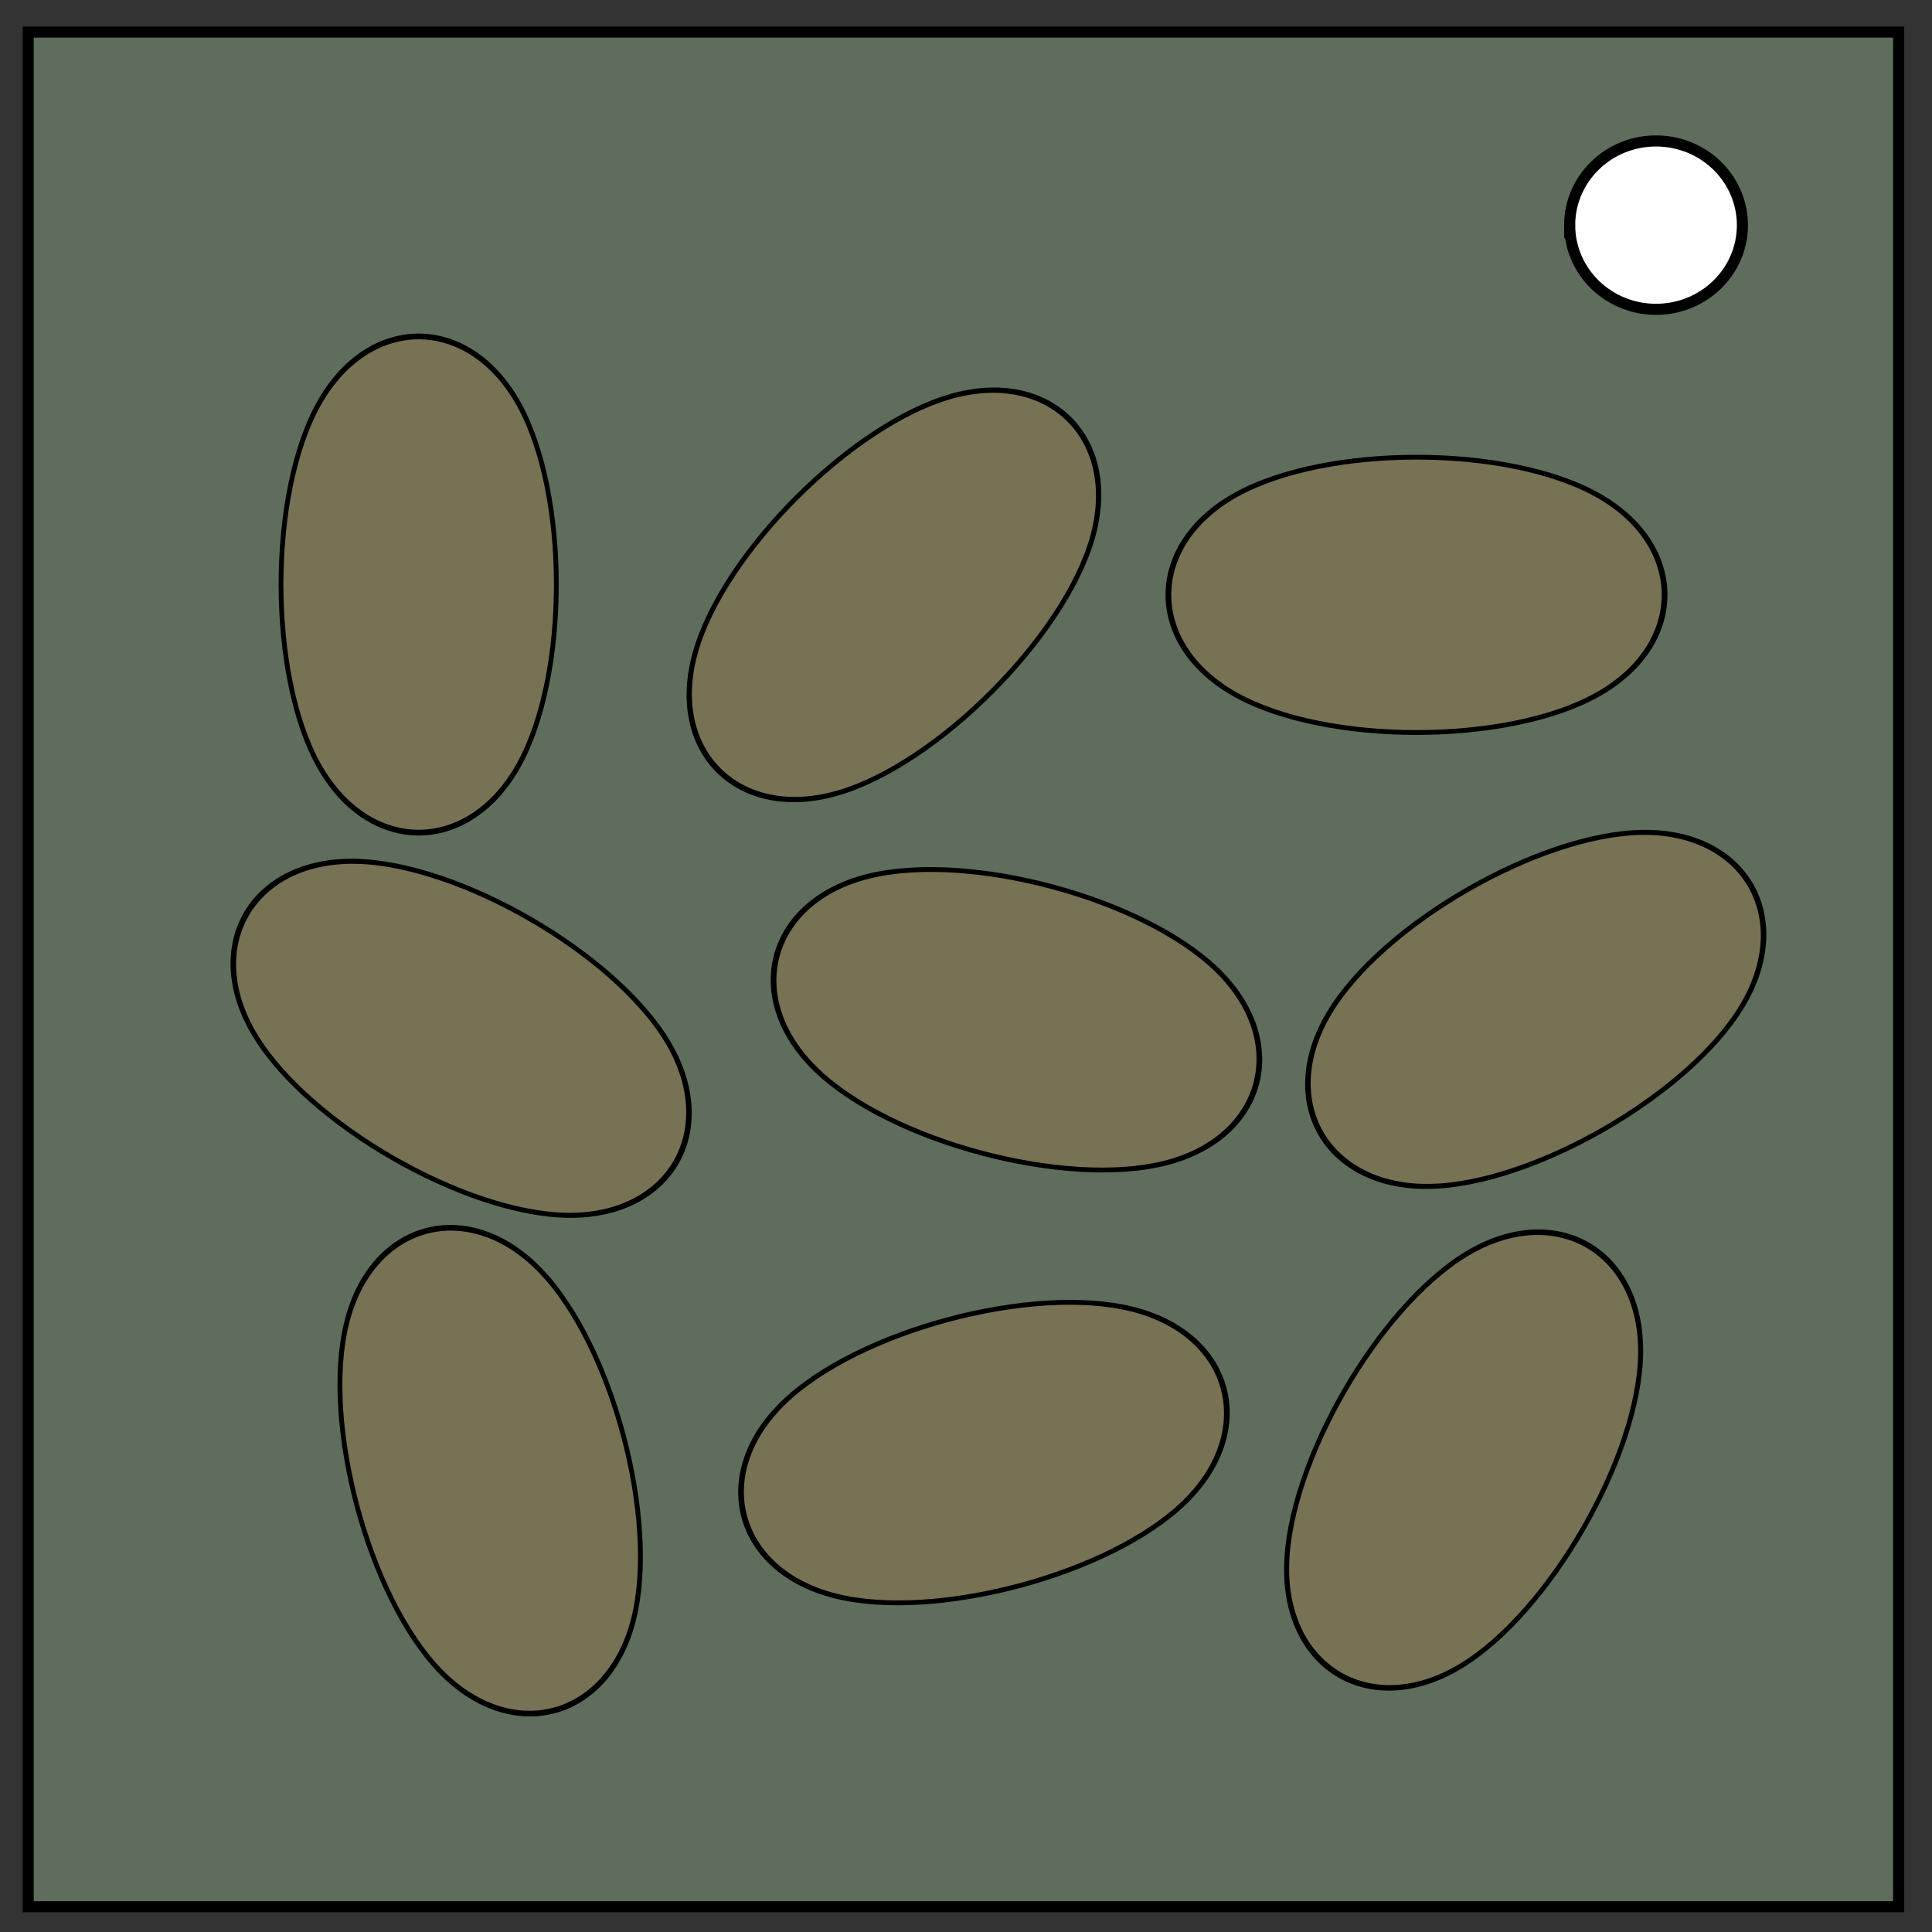
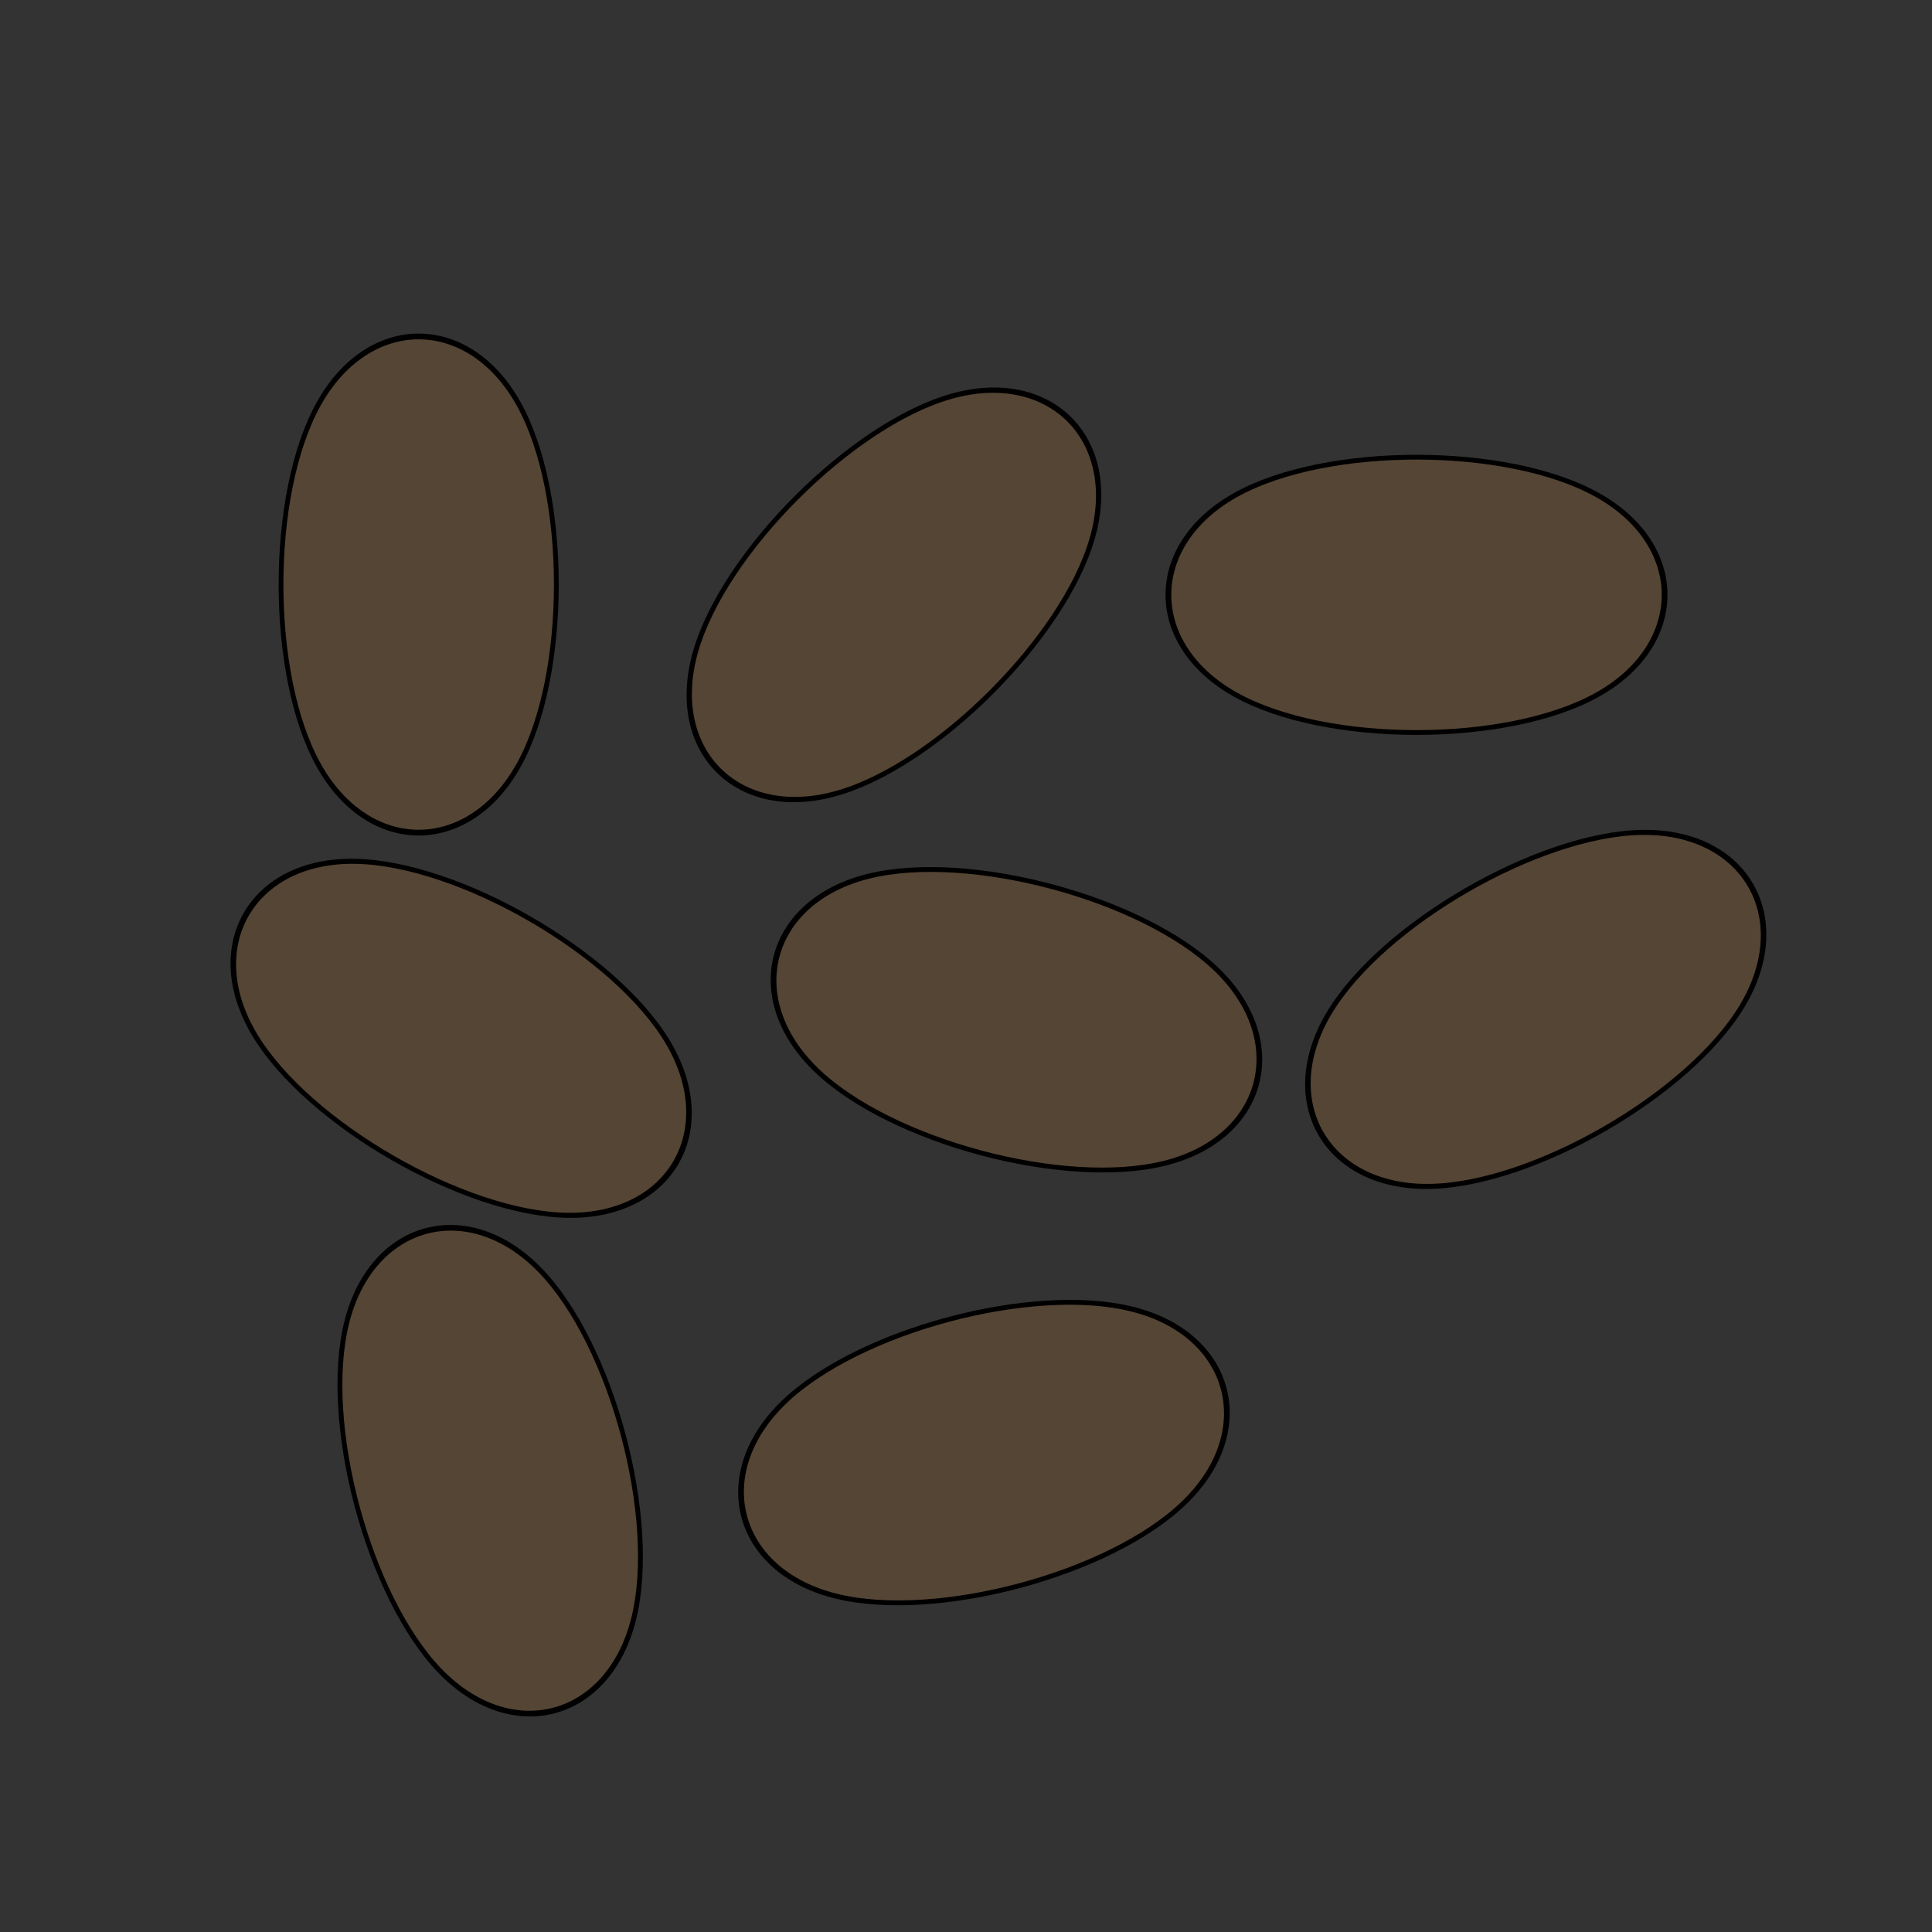
<svg xmlns="http://www.w3.org/2000/svg" viewBox="0 0 348 348" fill="none">
  <rect x="0" y="0" width="348" height="348" fill="#333333" stroke="none" />
-   <path d="M5.079 5.776h336.913v337.67H5.08z" stroke-width="2" stroke="#000" fill="#aad2a1" fill-opacity=".373" />
-   <path d="M282.734 40.554c0-8.376 6.966-15.165 15.56-15.165 4.126 0 8.084 1.597 11.001 4.441 2.918 2.844 4.558 6.702 4.558 10.724 0 8.376-6.966 15.165-15.56 15.165-8.593 0-15.559-6.79-15.559-15.165z" stroke-width="2" stroke="#000" fill="#fff" />
  <path d="M134.625 160.708c-16.666 25-50 25-66.667 0-16.667-25.002-16.667-75 0-100 16.667-24.999 50-24.999 66.667 0 16.666 24.998 16.666 75 0 100z" transform="matrix(.541 0 0 .65 20.616 33.33)" fill="#bf7f3f" stroke="#000" stroke-width="1.593" fill-opacity=".247" />
-   <path d="M134.625 160.708c-16.666 25-50 25-66.667 0-16.667-25.002-16.667-75 0-100 16.667-24.999 50-24.999 66.667 0 16.666 24.998 16.666 75 0 100z" transform="matrix(.469 .271 -.325 .563 252.109 173.21)" fill="#bf7f3f" fill-opacity=".247" stroke="#000" stroke-width="1.593" />
  <path d="M134.625 160.708c-16.666 25-50 25-66.667 0-16.667-25.002-16.667-75 0-100 16.667-24.999 50-24.999 66.667 0 16.666 24.998 16.666 75 0 100z" transform="matrix(.523 -.14 .168 .628 16.72 209.565)" fill="#bf7f3f" fill-opacity=".247" stroke="#000" stroke-width="1.593" />
  <path d="M134.625 160.708c-16.666 25-50 25-66.667 0-16.667-25.002-16.667-75 0-100 16.667-24.999 50-24.999 66.667 0 16.666 24.998 16.666 75 0 100z" transform="matrix(.14 -.523 .628 .168 99.383 218.061)" fill="#bf7f3f" fill-opacity=".247" stroke="#000" stroke-width="1.593" />
  <path d="M134.625 160.708c-16.666 25-50 25-66.667 0-16.667-25.002-16.667-75 0-100 16.667-24.999 50-24.999 66.667 0 16.666 24.998 16.666 75 0 100z" transform="matrix(0 -.541 .65 0 183.185 161.945)" fill="#bf7f3f" fill-opacity=".247" stroke="#000" stroke-width="1.593" />
-   <path d="M134.625 160.708c-16.666 25-50 25-66.667 0-16.667-25.002-16.667-75 0-100 16.667-24.999 50-24.999 66.667 0 16.666 24.998 16.666 75 0 100z" transform="rotate(-135 115.197 67.555) scale(.541 .65)" fill="#bf7f3f" fill-opacity=".247" stroke="#000" stroke-width="1.593" />
+   <path d="M134.625 160.708c-16.666 25-50 25-66.667 0-16.667-25.002-16.667-75 0-100 16.667-24.999 50-24.999 66.667 0 16.666 24.998 16.666 75 0 100" transform="rotate(-135 115.197 67.555) scale(.541 .65)" fill="#bf7f3f" fill-opacity=".247" stroke="#000" stroke-width="1.593" />
  <path d="M134.625 160.708c-16.666 25-50 25-66.667 0-16.667-25.002-16.667-75 0-100 16.667-24.999 50-24.999 66.667 0 16.666 24.998 16.666 75 0 100z" transform="matrix(-.271 .469 -.563 -.325 172.842 175.497)" fill="#bf7f3f" fill-opacity=".247" stroke="#000" stroke-width="1.593" />
  <path d="M134.625 160.708c-16.666 25-50 25-66.667 0-16.667-25.002-16.667-75 0-100 16.667-24.999 50-24.999 66.667 0 16.666 24.998 16.666 75 0 100z" transform="matrix(.14 .523 -.628 .168 232.577 190.071)" fill="#bf7f3f" fill-opacity=".247" stroke="#000" stroke-width="1.593" />
  <path d="M134.625 160.708c-16.666 25-50 25-66.667 0-16.667-25.002-16.667-75 0-100 16.667-24.999 50-24.999 66.667 0 16.666 24.998 16.666 75 0 100z" transform="matrix(.271 .469 -.563 .325 311.502 98.332)" fill="#bf7f3f" fill-opacity=".247" stroke="#000" stroke-width="1.593" />
</svg>